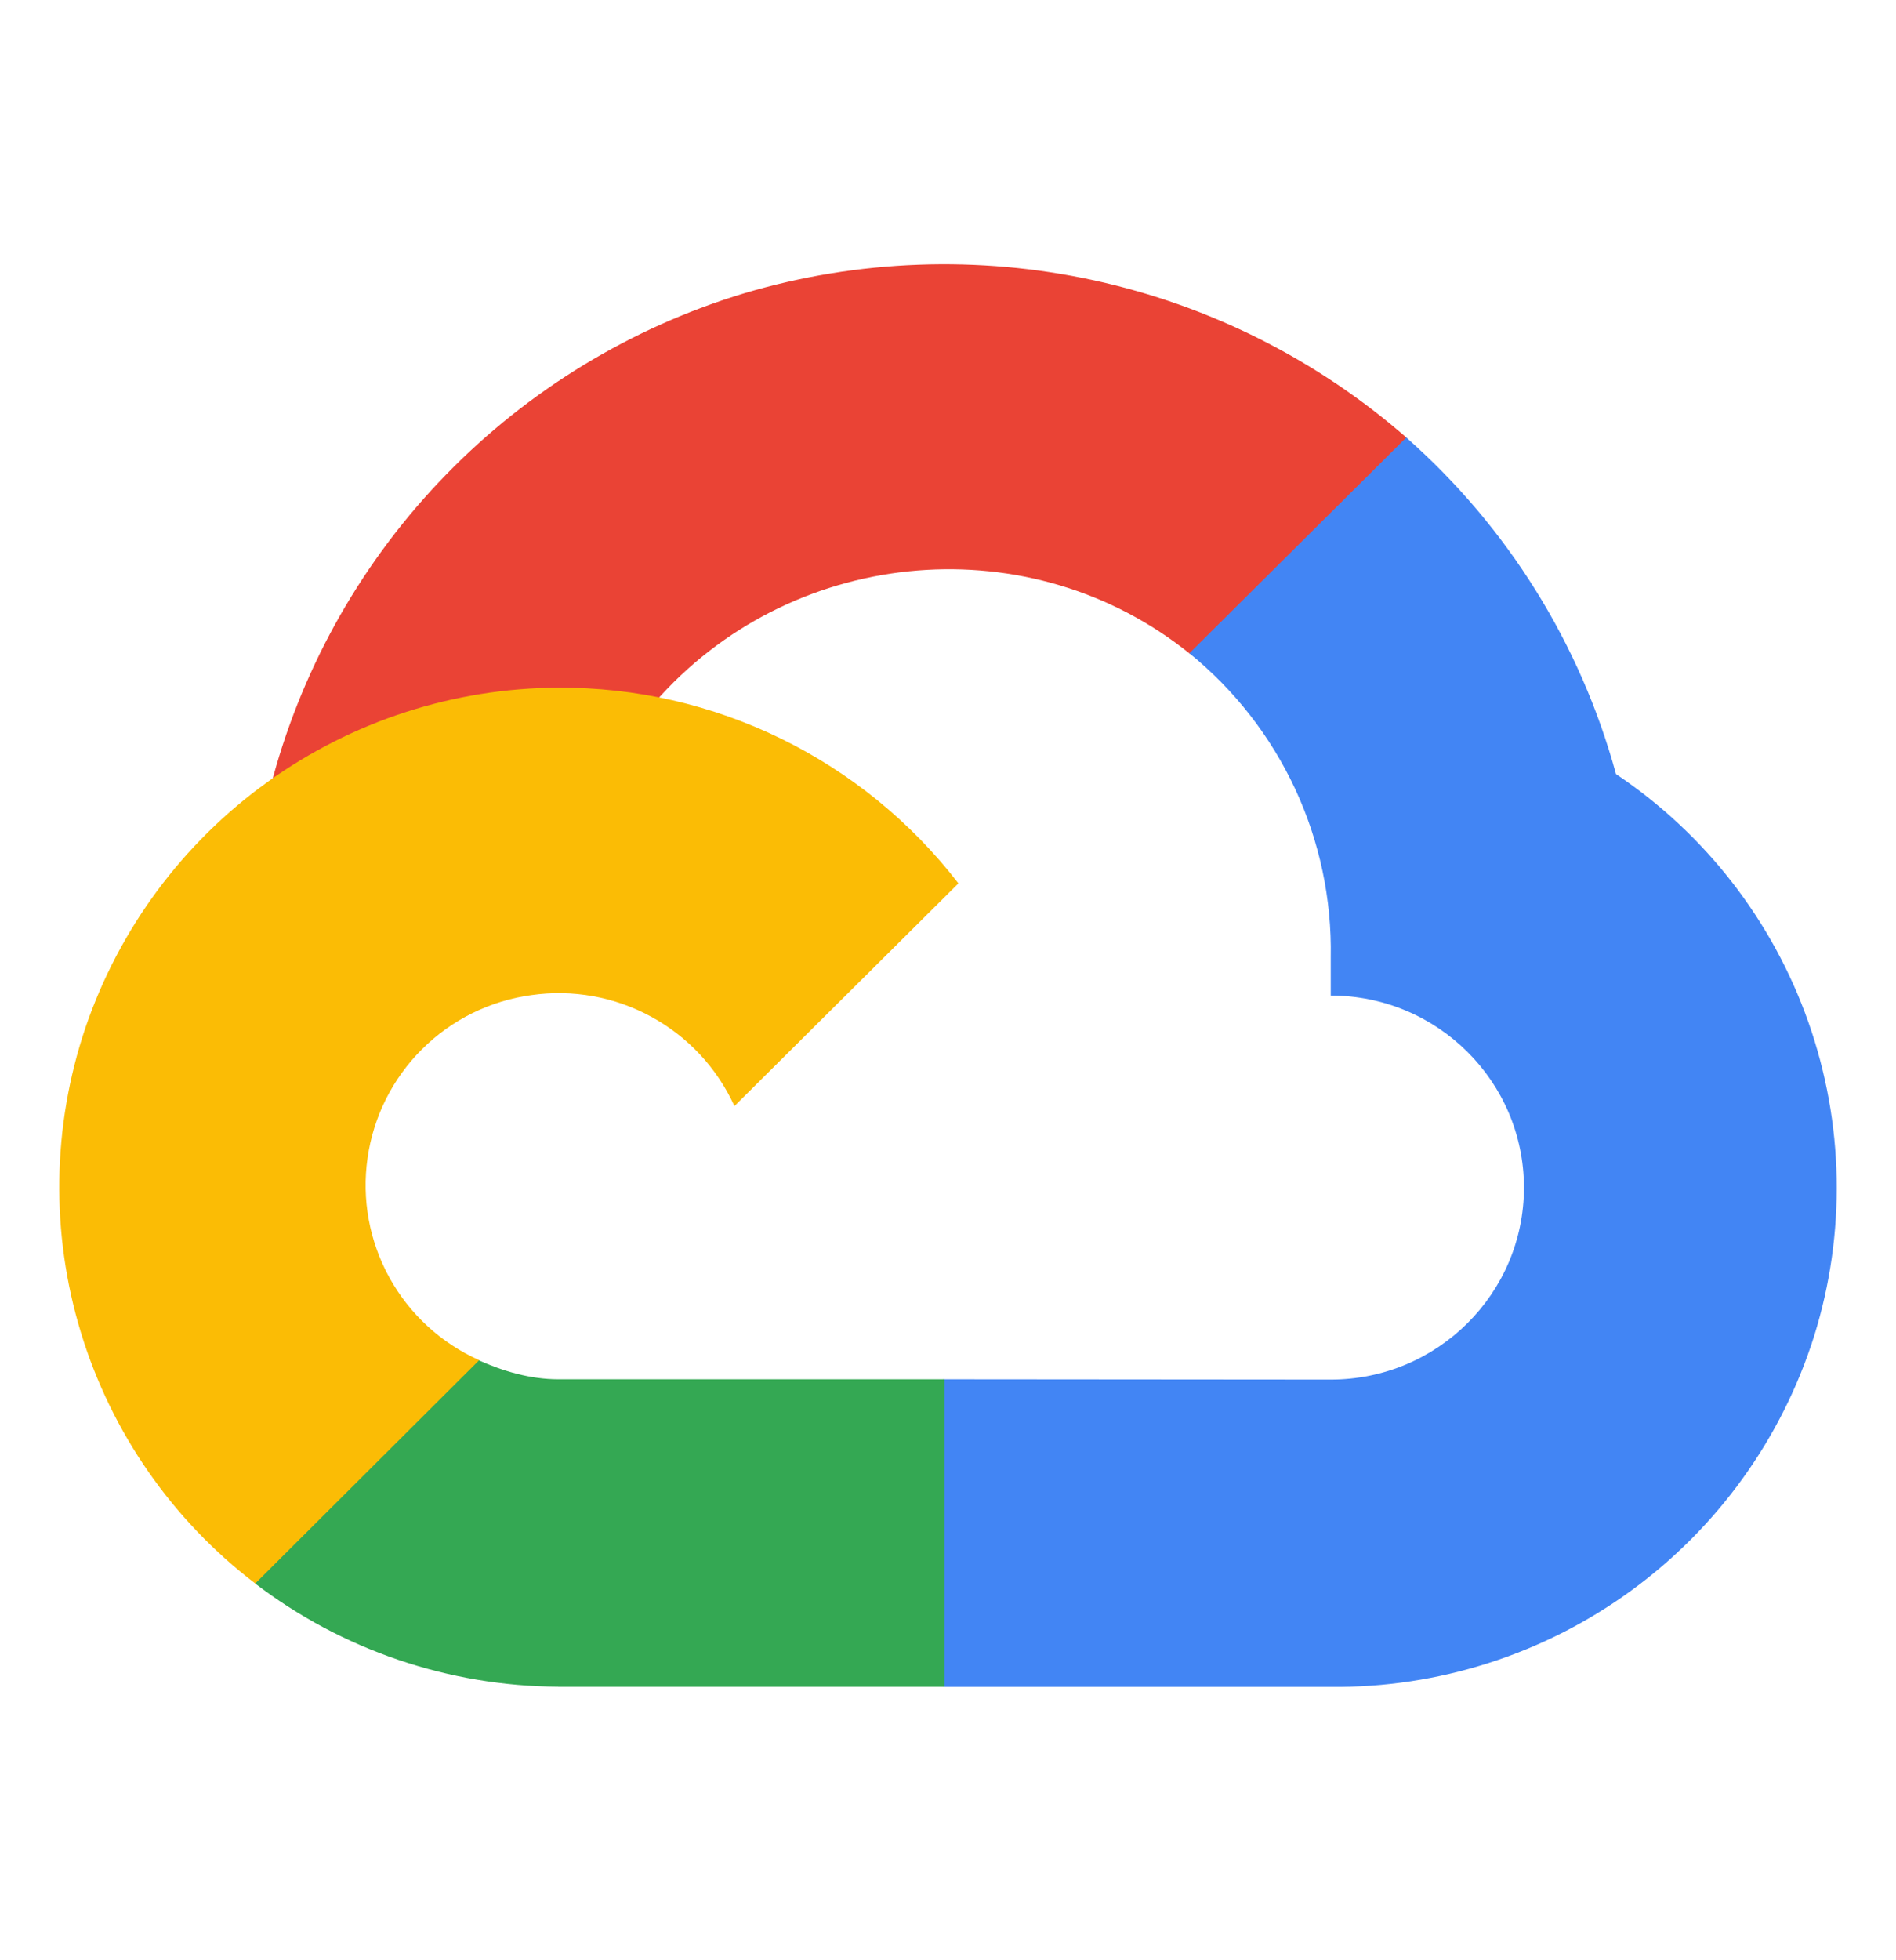
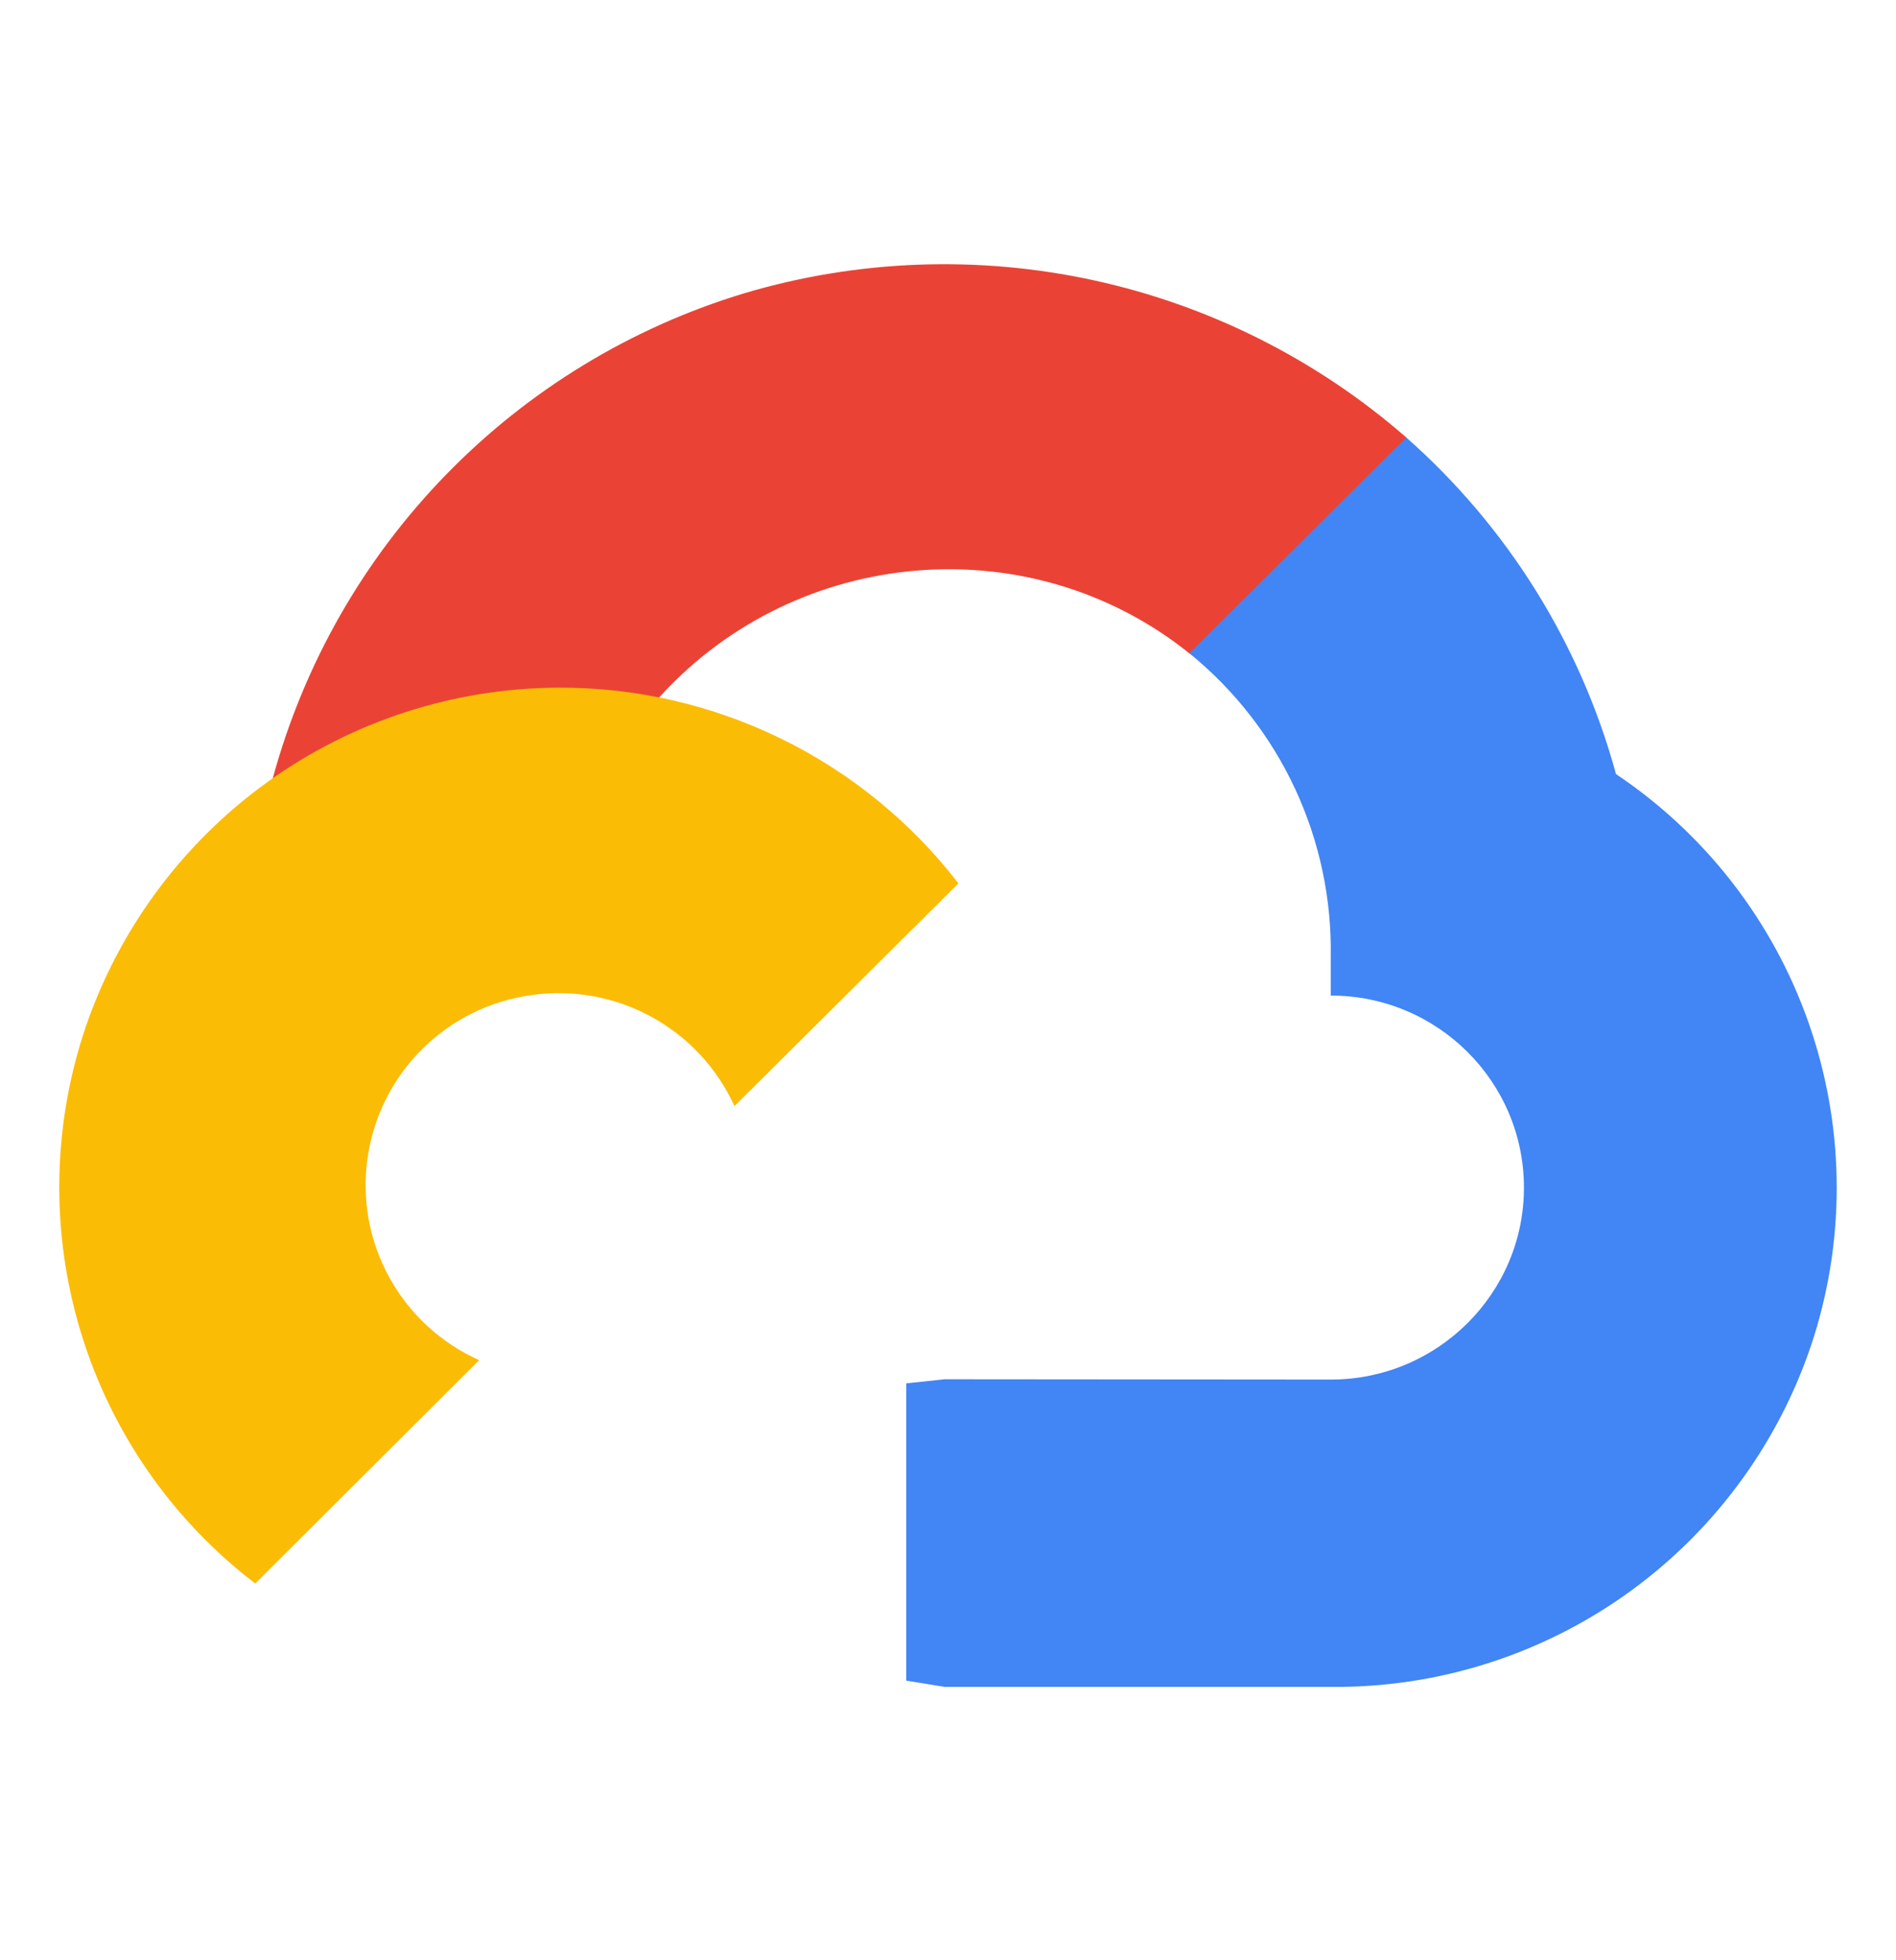
<svg xmlns="http://www.w3.org/2000/svg" width="30" height="31" viewBox="0 0 30 31" fill="none">
  <g clip-path="url(#clip0_22_3571)">
    <path d="M19.337 10.507L22.875 7.695L22.252 6.919C20.84 5.687 19.139 4.832 17.308 4.433C15.477 4.035 13.575 4.104 11.779 4.637C9.989 5.177 8.366 6.164 7.061 7.503C5.756 8.842 4.813 10.491 4.32 12.294C4.264 12.506 4.905 12.11 5.188 12.189L10.078 11.387C10.078 11.387 10.316 11.154 10.455 11.002C12.63 8.629 16.316 8.317 18.827 10.339L19.337 10.507Z" fill="#EA4335" />
    <path d="M25.569 12.24C25.006 10.18 23.852 8.33 22.251 6.919L18.819 10.331C19.533 10.91 20.105 11.644 20.493 12.477C20.88 13.31 21.073 14.22 21.056 15.139V15.744C22.744 15.744 24.113 17.104 24.113 18.782C24.113 20.456 22.744 21.817 21.056 21.817L14.949 21.812L14.34 21.877V26.578L14.949 26.677H21.056C22.758 26.694 24.421 26.163 25.798 25.163C27.175 24.163 28.195 22.747 28.706 21.124C29.211 19.502 29.178 17.761 28.612 16.16C28.047 14.559 26.979 13.184 25.567 12.24H25.569Z" fill="#4285F4" />
-     <path d="M8.833 26.675H14.944V21.812H8.831C8.396 21.812 7.967 21.688 7.571 21.51L6.712 21.772L4.251 24.204L4.037 25.042C5.415 26.093 7.098 26.665 8.831 26.674L8.833 26.675Z" fill="#34A853" />
    <path d="M8.833 10.875C7.182 10.882 5.573 11.403 4.232 12.367C2.892 13.331 1.885 14.689 1.352 16.252C0.825 17.814 0.8 19.503 1.282 21.079C1.764 22.656 2.728 24.042 4.039 25.042L7.582 21.51C6.98 21.241 6.482 20.784 6.163 20.207C5.844 19.63 5.722 18.965 5.816 18.312C5.909 17.659 6.212 17.055 6.68 16.59C7.148 16.125 7.754 15.826 8.407 15.737C9.061 15.643 9.727 15.763 10.306 16.08C10.886 16.396 11.347 16.891 11.621 17.492L15.165 13.97C14.418 13.002 13.458 12.219 12.36 11.682C11.261 11.145 10.056 10.869 8.833 10.875Z" fill="#FBBC05" />
  </g>
  <defs>
    <clipPath id="clip0_22_3571">
      <rect width="30" height="30" fill="white" transform="translate(-0 0.427)" />
    </clipPath>
  </defs>
</svg>